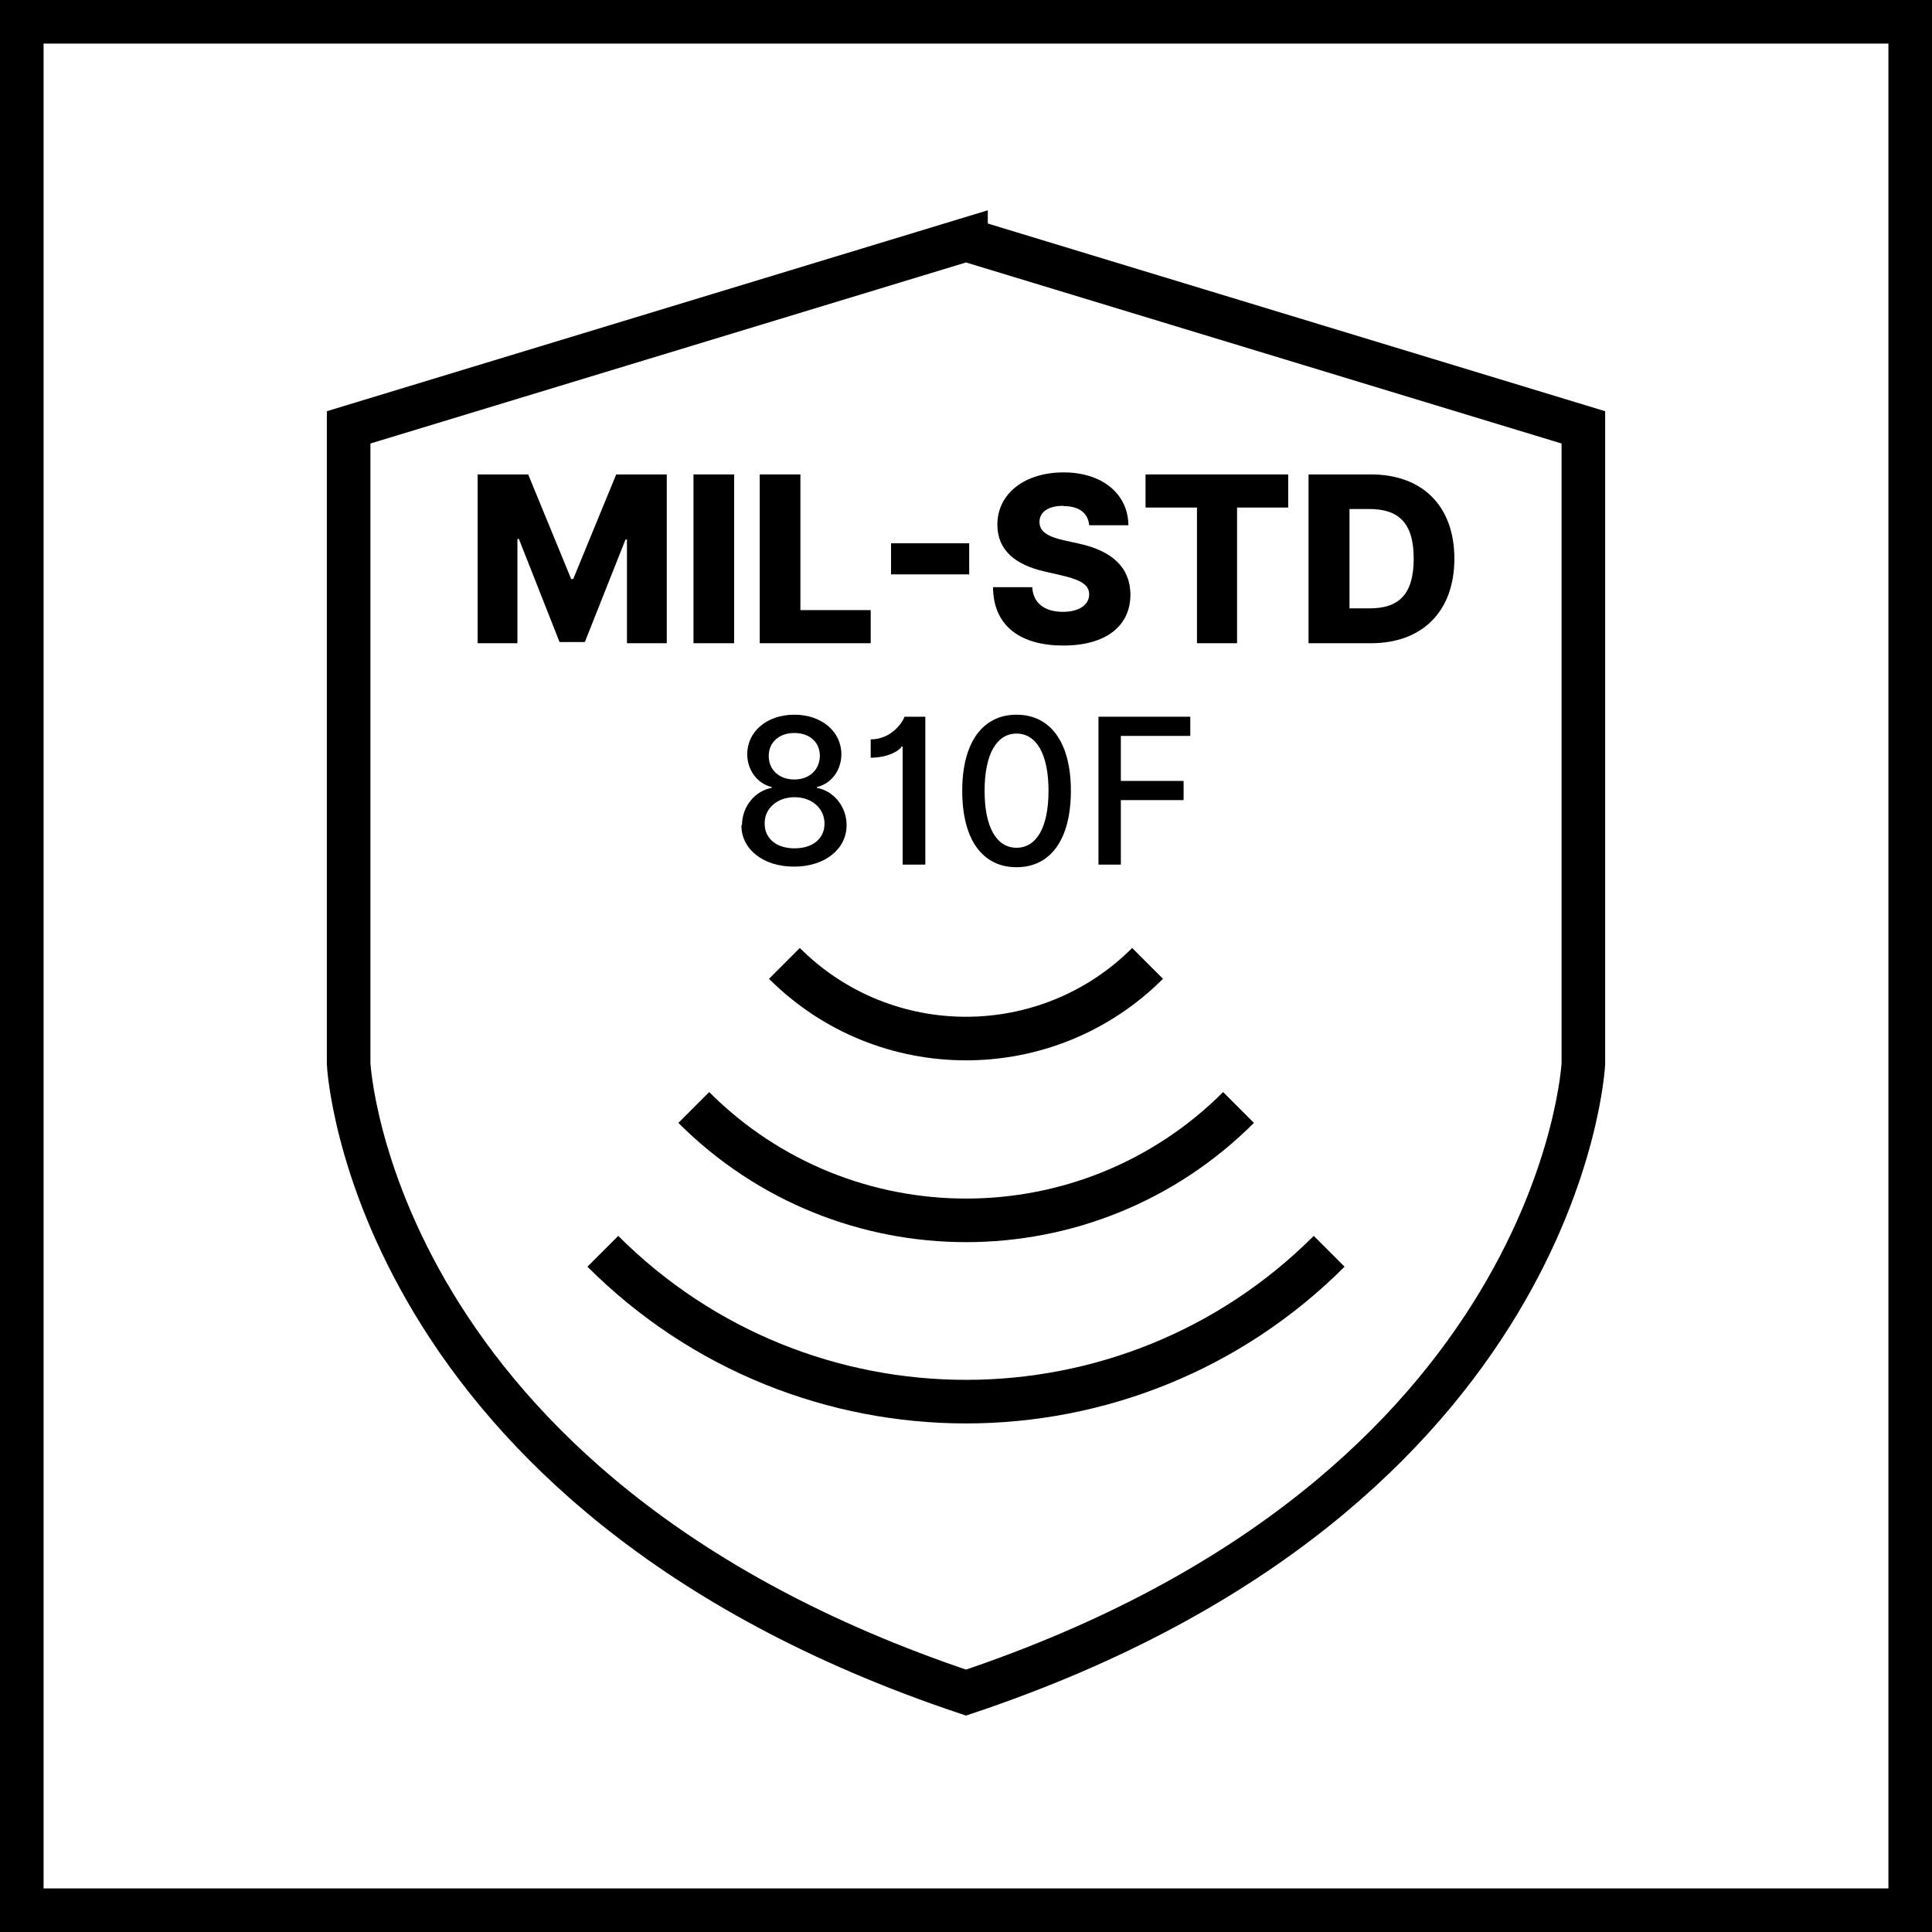
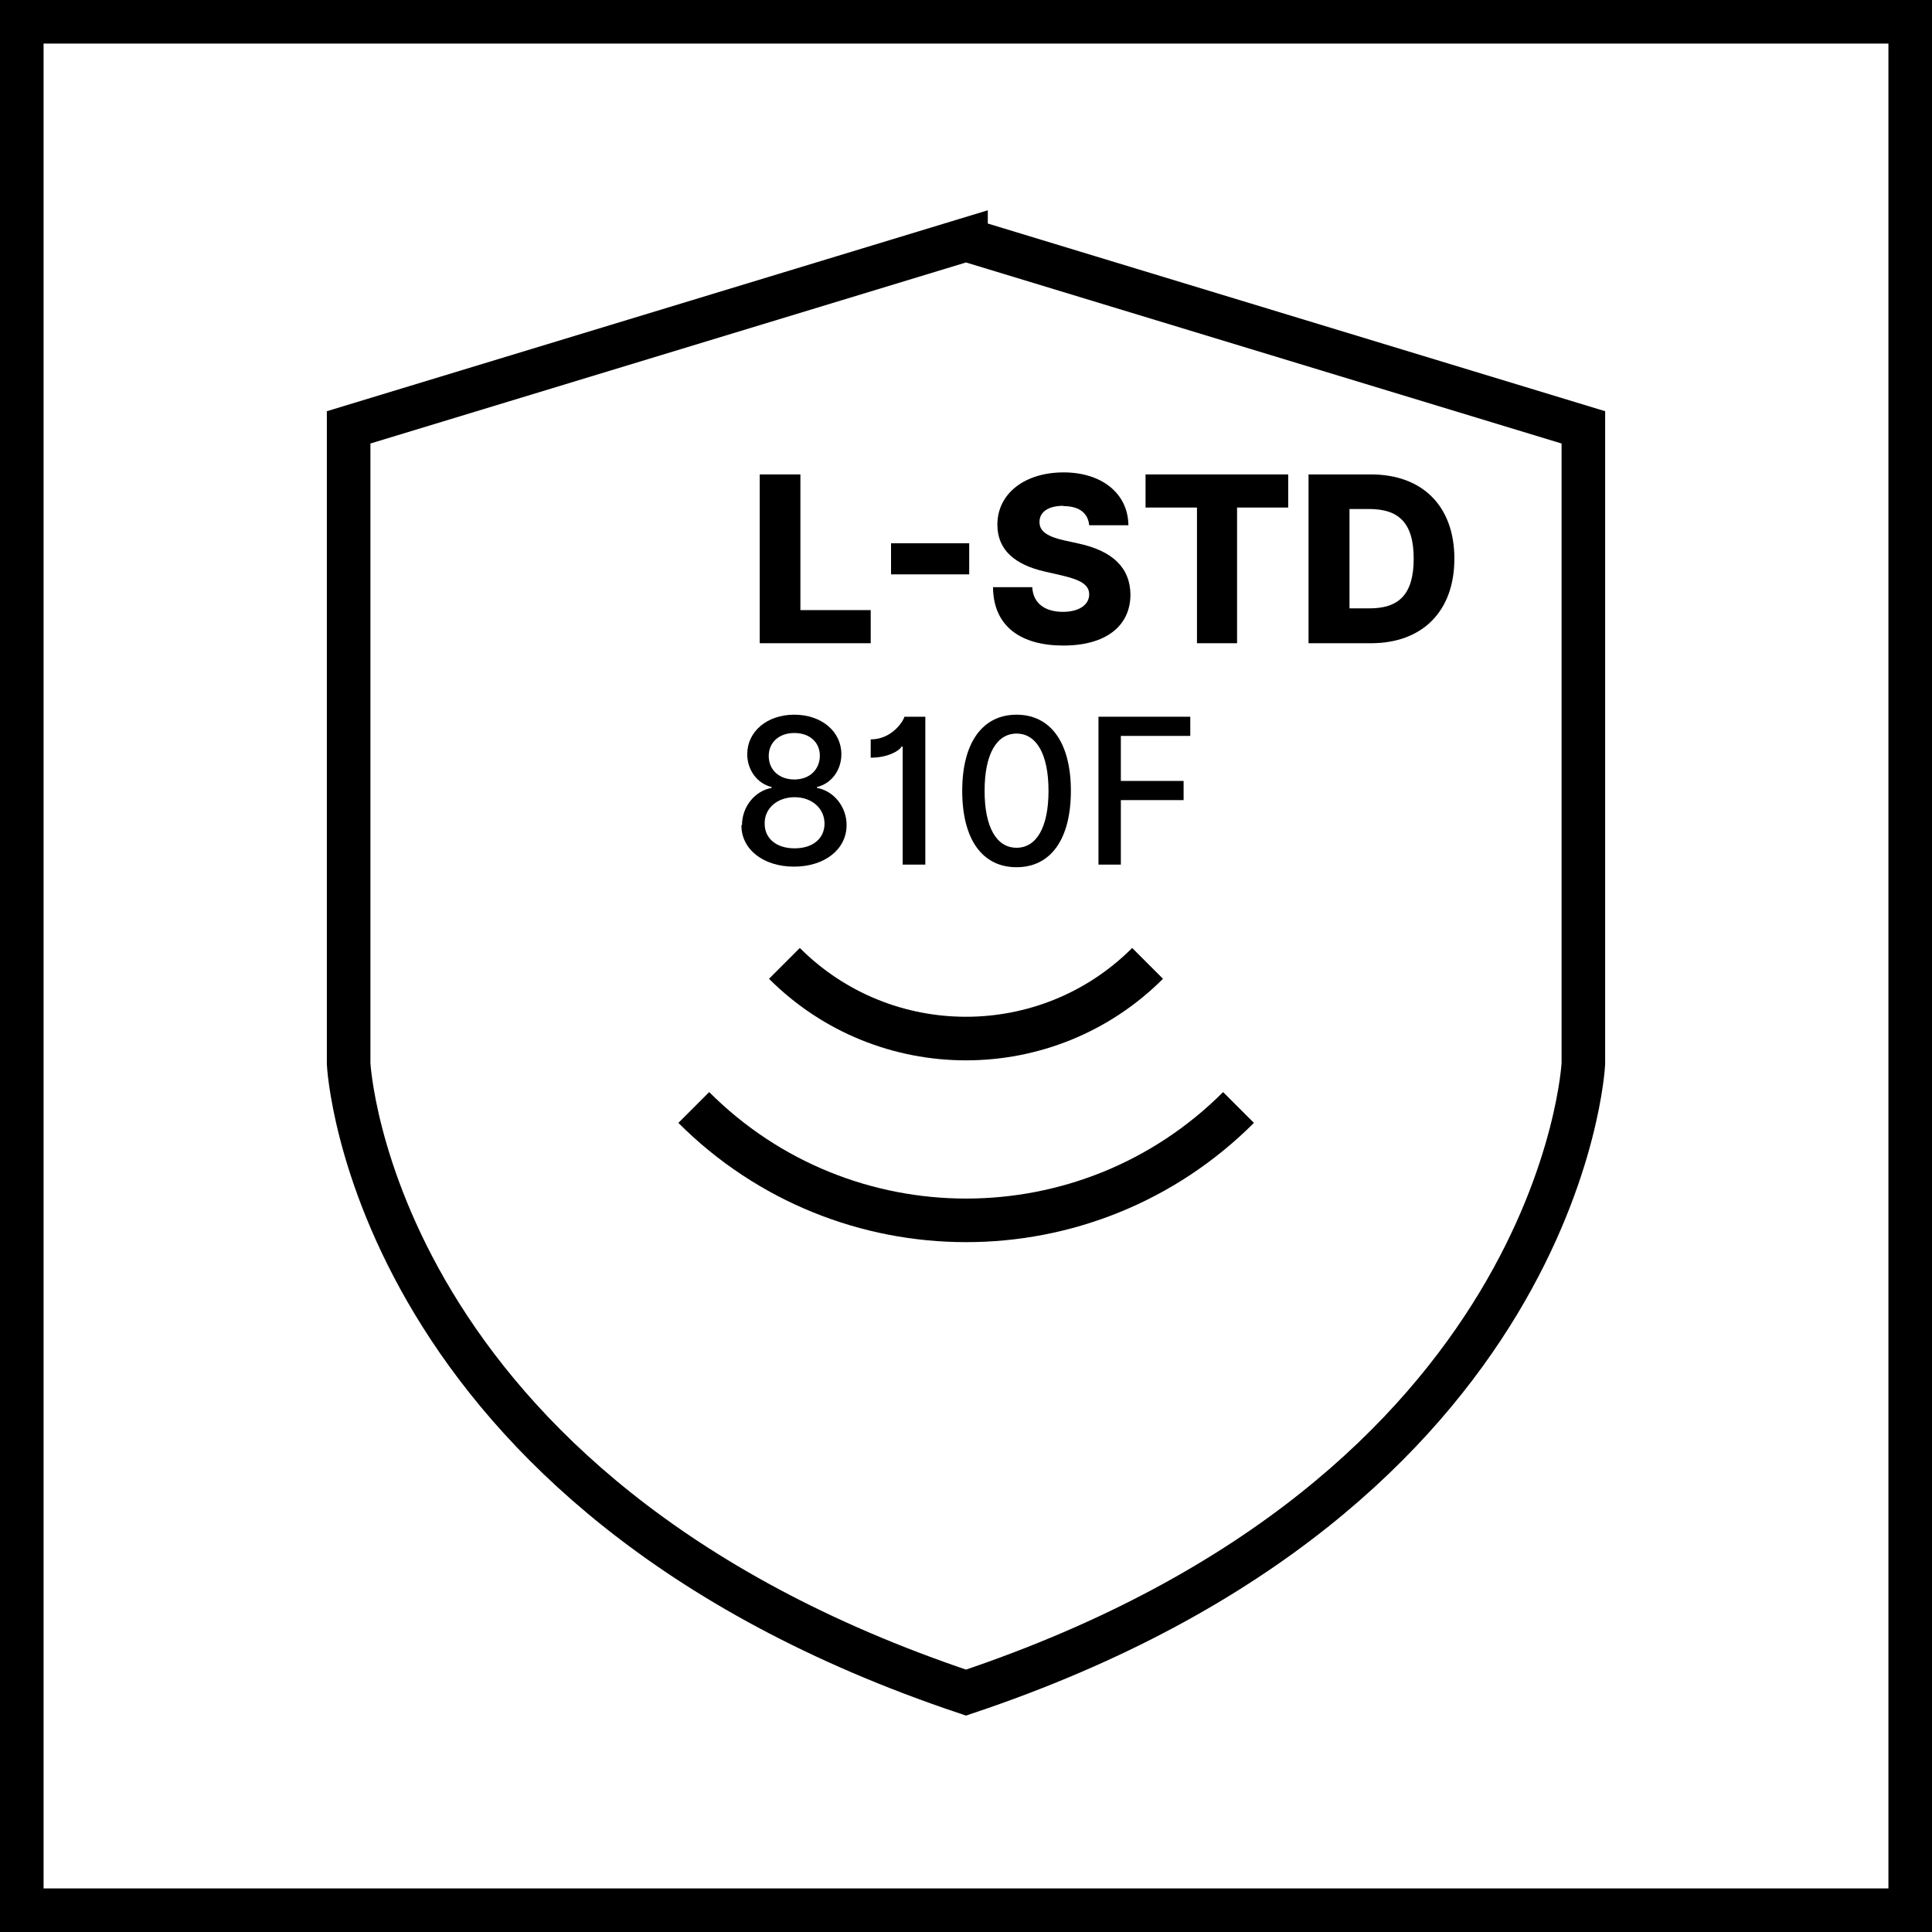
<svg xmlns="http://www.w3.org/2000/svg" id="Warstwa_2" viewBox="0 0 66.5 66.5">
  <defs>
    <style>.cls-1{fill:none;stroke:#000;stroke-miterlimit:10;stroke-width:1.5px;}.cls-2{stroke-width:0px;}</style>
  </defs>
  <g id="Warstwa_1-2">
    <rect class="cls-1" x=".75" y=".75" width="65" height="65" />
-     <path class="cls-2" d="M18.18,16.33l1.48,3.6h.07l1.48-3.6h1.74v5.81h-1.37v-3.57h-.05l-1.4,3.53h-.87l-1.4-3.55h-.05v3.59h-1.37v-5.81h1.74Z" />
-     <path class="cls-2" d="M25.27,22.14h-1.4v-5.81h1.4v5.81Z" />
+     <path class="cls-2" d="M25.27,22.14h-1.4h1.4v5.81Z" />
    <path class="cls-2" d="M26.15,16.33h1.4v4.67h2.42v1.14h-3.82v-5.81Z" />
    <path class="cls-2" d="M33.36,19.77h-2.69v-1.07h2.69v1.07Z" />
    <path class="cls-2" d="M36.6,17.41c-.54,0-.82.23-.82.55-.01.35.32.52.85.64l.5.11c1.15.25,1.77.82,1.78,1.75,0,1.1-.86,1.76-2.31,1.76s-2.41-.65-2.42-2.01h1.35c.03.56.44.85,1.06.85.56,0,.9-.25.9-.6,0-.33-.29-.5-.93-.65l-.61-.14c-1-.23-1.62-.73-1.62-1.61,0-1.08.95-1.8,2.28-1.8s2.22.74,2.23,1.82h-1.35c-.04-.42-.34-.66-.89-.66Z" />
    <path class="cls-2" d="M39.43,16.33h4.91v1.14h-1.76v4.67h-1.38v-4.67h-1.77v-1.14Z" />
    <path class="cls-2" d="M45.04,22.14v-5.81h2.15c1.77,0,2.87,1.09,2.87,2.9s-1.1,2.91-2.87,2.91h-2.15ZM47.14,20.94c.98,0,1.52-.45,1.52-1.71s-.54-1.71-1.54-1.71h-.67v3.42h.69Z" />
    <path class="cls-2" d="M25.54,28.4c0-.64.45-1.18,1.02-1.28v-.03c-.5-.12-.84-.59-.84-1.13,0-.78.68-1.36,1.62-1.36s1.62.58,1.62,1.36c0,.55-.34,1.01-.84,1.13v.03c.57.1,1.02.64,1.02,1.28,0,.83-.75,1.43-1.81,1.43s-1.82-.6-1.81-1.43ZM28.38,28.35c0-.53-.44-.91-1.03-.91s-1.04.38-1.03.91c0,.51.4.85,1.03.85s1.03-.34,1.03-.85ZM28.22,26.02c0-.48-.36-.79-.88-.79s-.88.32-.88.79c0,.48.36.81.88.81s.87-.33.88-.81Z" />
    <path class="cls-2" d="M31.84,29.76h-.77v-4.06h-.04c-.08.15-.48.38-1.06.38v-.63c.74,0,1.13-.64,1.16-.78h.72v5.09Z" />
    <path class="cls-2" d="M33.12,27.22c0-1.66.7-2.62,1.87-2.62s1.87.96,1.87,2.62-.69,2.63-1.87,2.63c-1.18,0-1.87-.96-1.87-2.63ZM36.09,27.22c0-1.27-.42-1.97-1.1-1.97s-1.1.7-1.1,1.97c0,1.27.42,1.96,1.1,1.96s1.1-.69,1.1-1.96Z" />
    <path class="cls-2" d="M37.81,24.67h3.16v.66h-2.39v1.55h2.16v.66h-2.16v2.22h-.77v-5.09Z" />
    <path class="cls-1" d="M27,33.16c3.45,3.45,9.05,3.45,12.5,0" />
    <path class="cls-1" d="M23.88,38.12c5.18,5.18,13.57,5.18,18.75,0" />
-     <path class="cls-1" d="M20.75,43.07c6.9,6.9,18.1,6.9,25,0" />
    <path class="cls-1" d="M33.25,8.25l-21.25,6.46v21.9s.71,14.77,21.25,21.65c20.54-6.88,21.25-21.65,21.25-21.65V14.71l-21.25-6.46Z" />
  </g>
</svg>